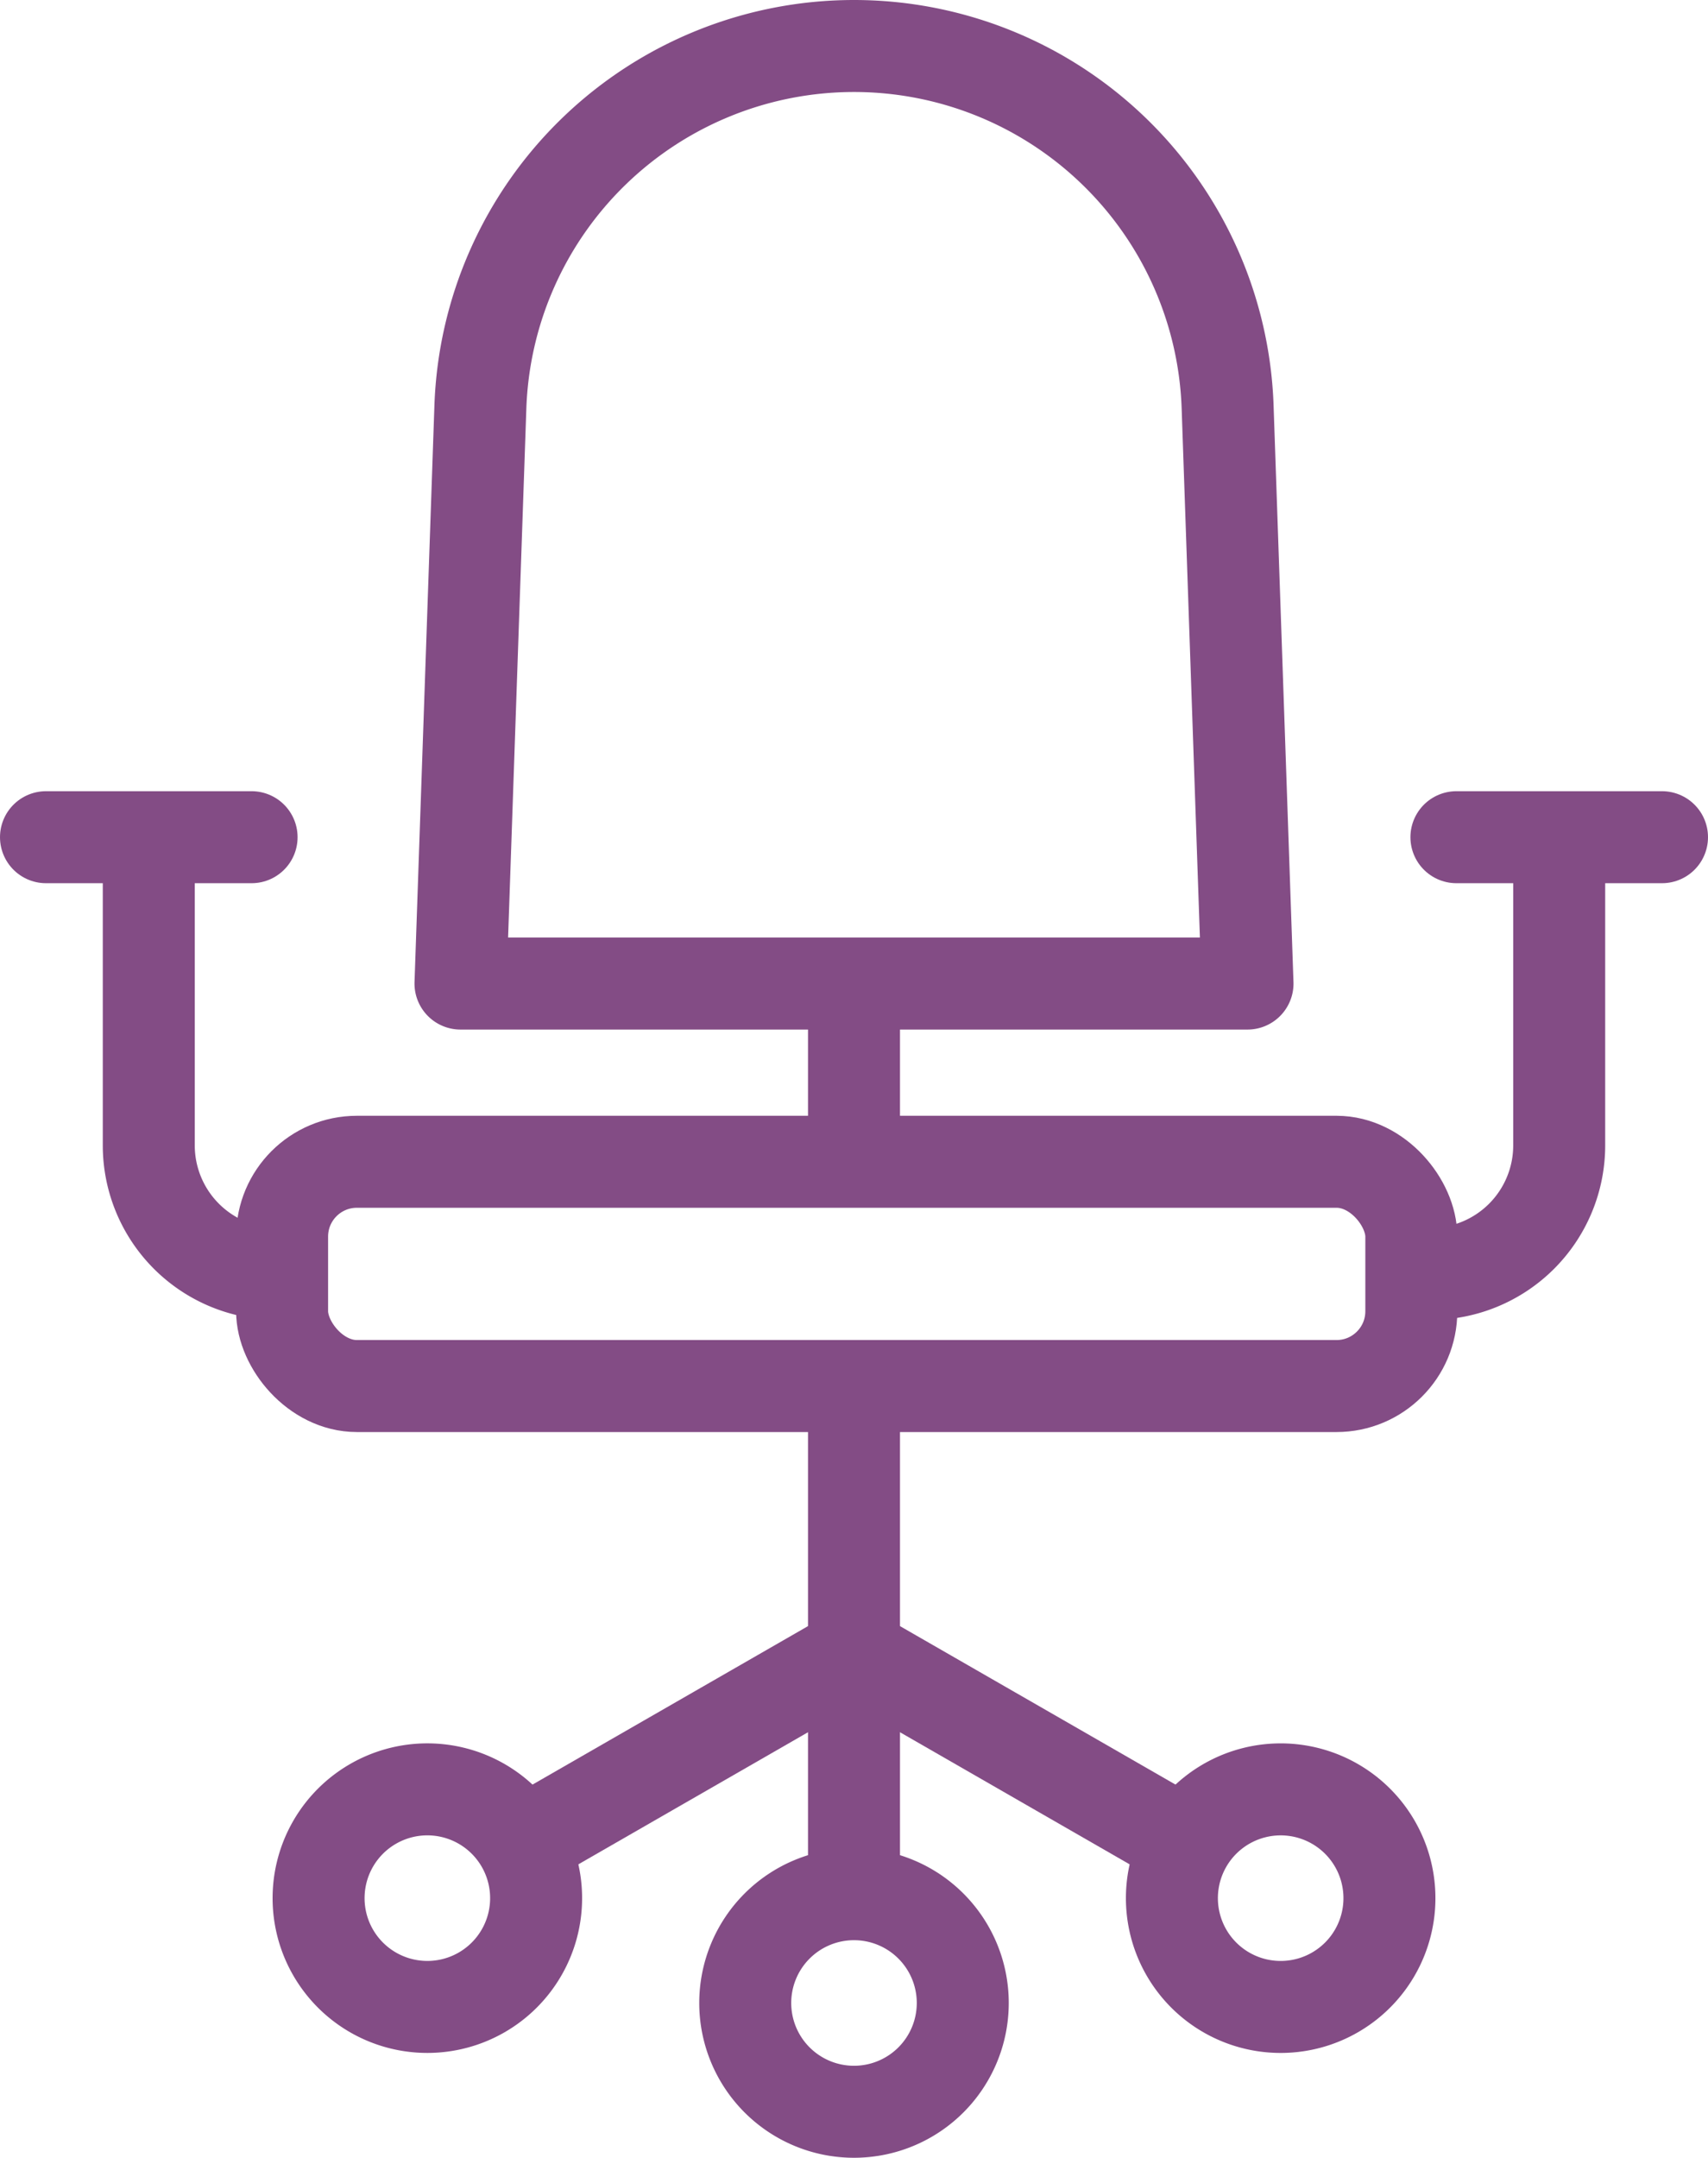
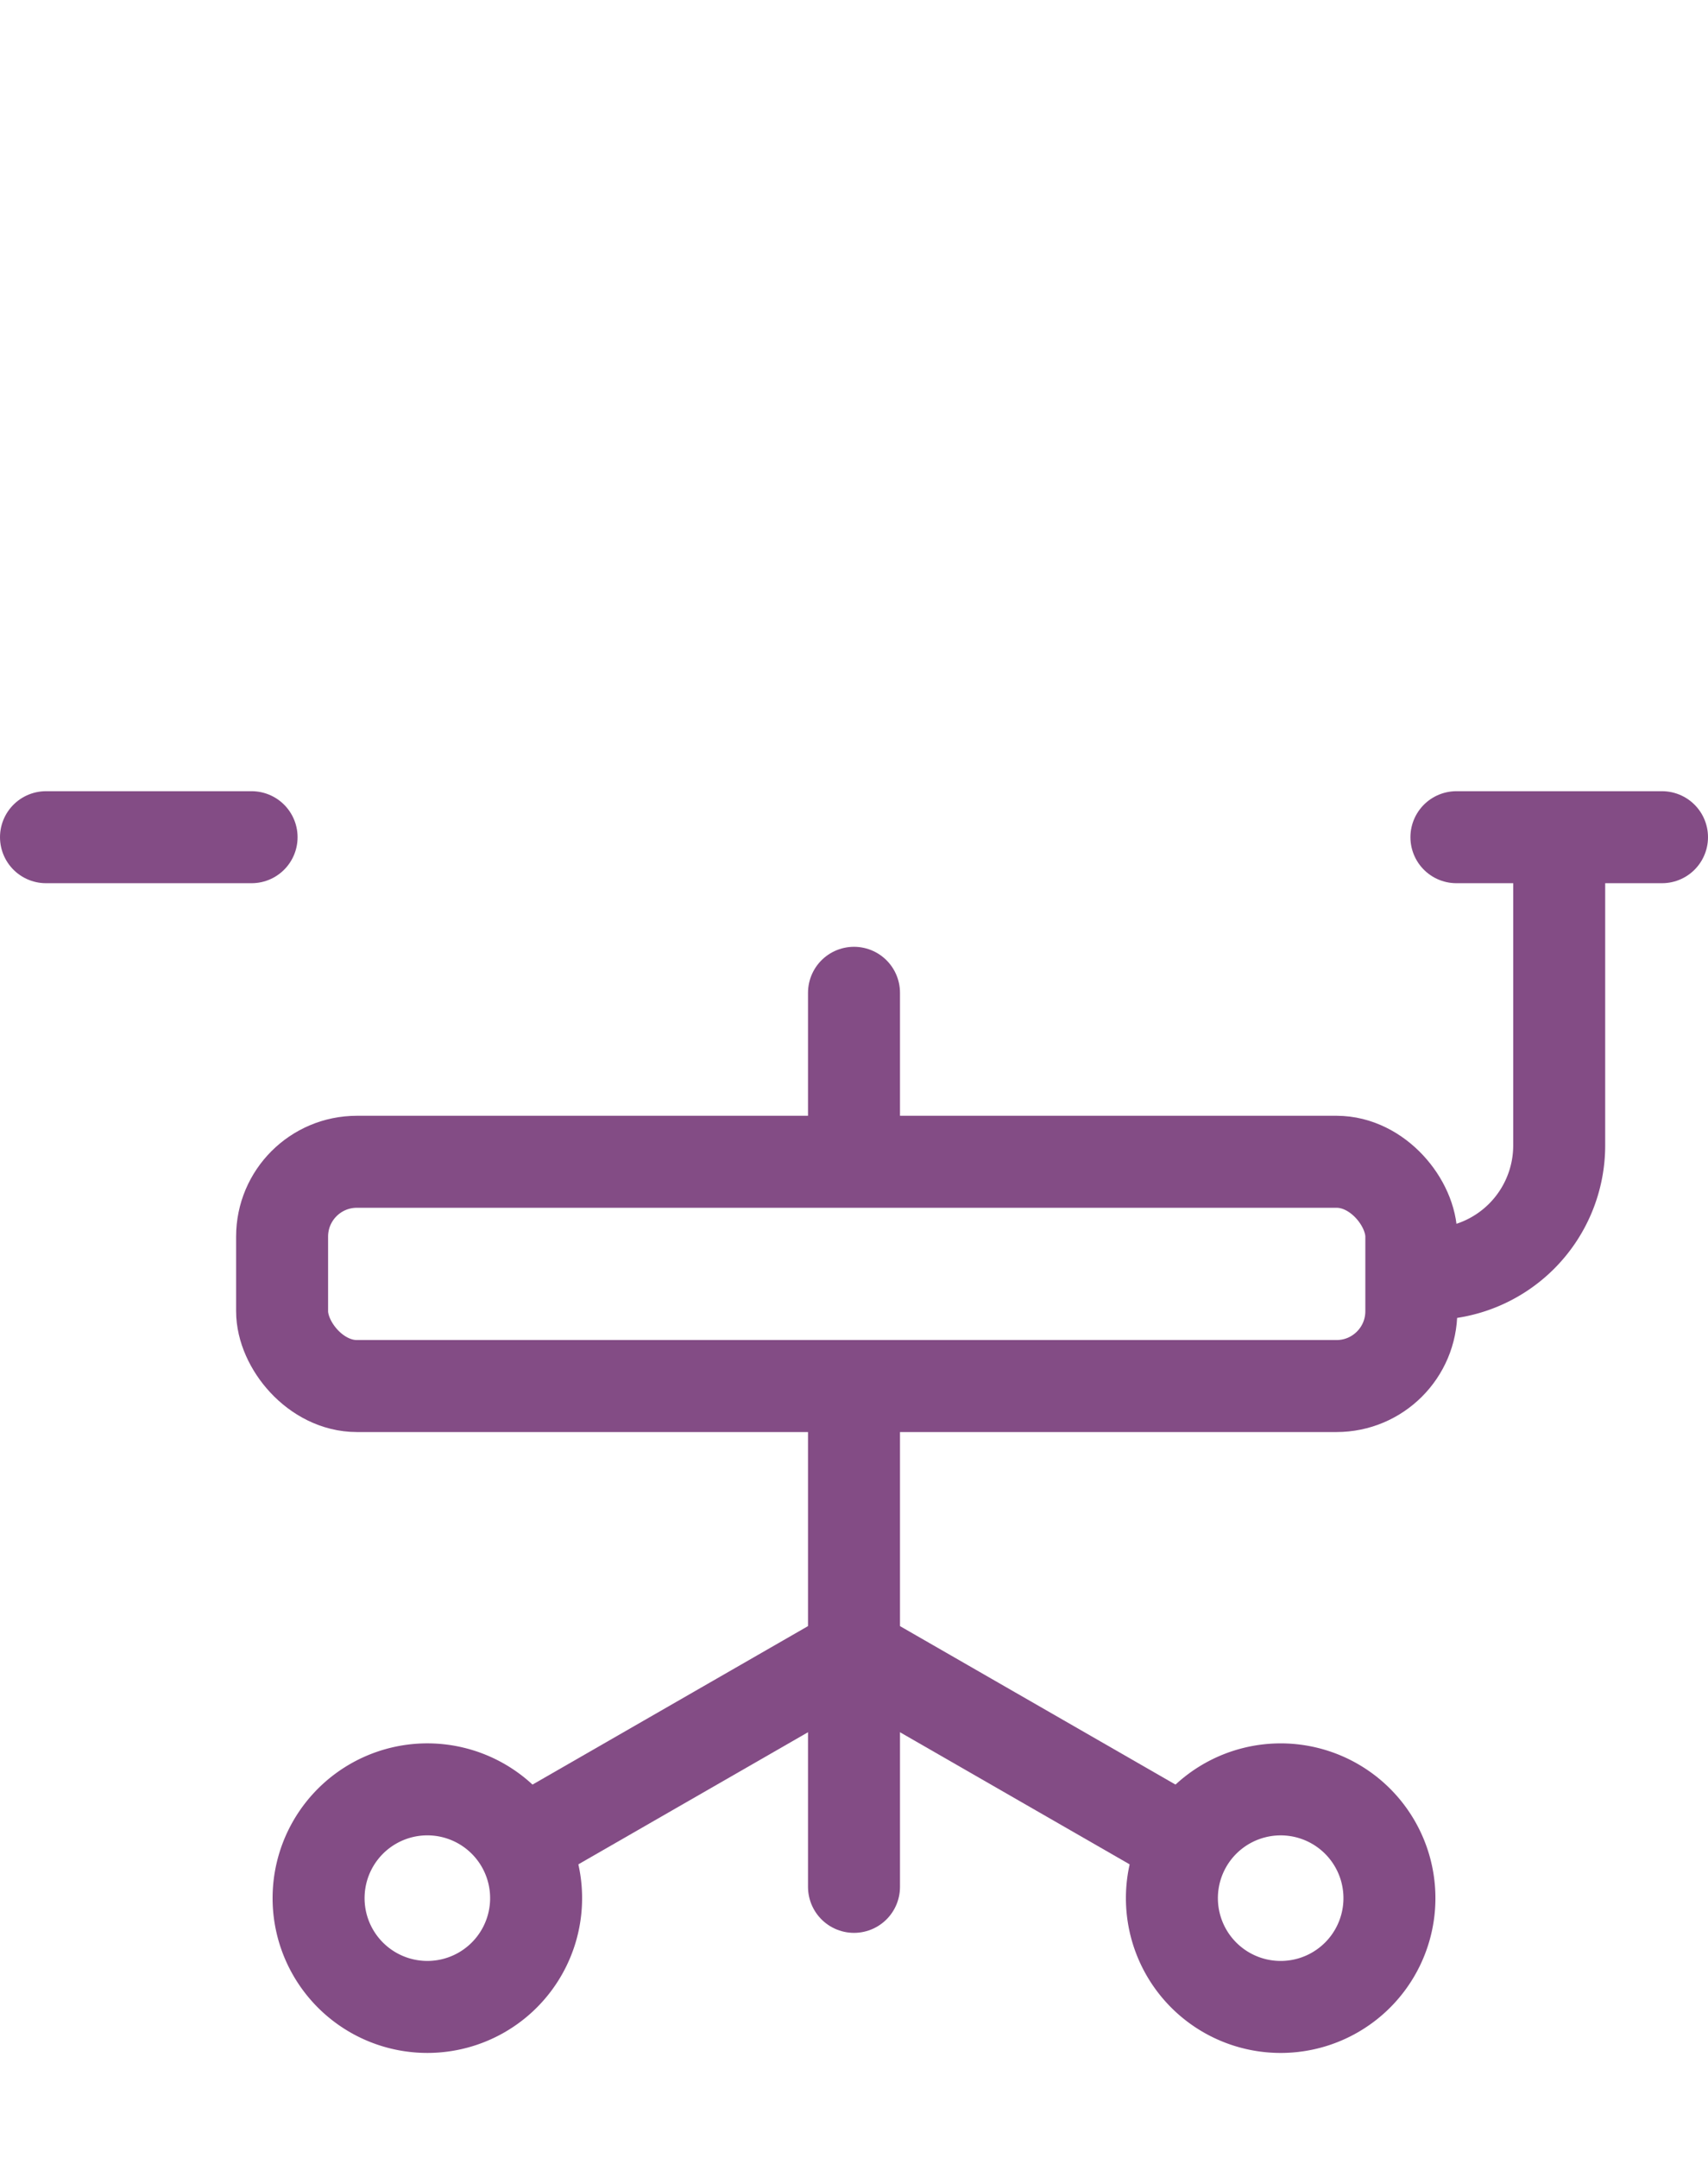
<svg xmlns="http://www.w3.org/2000/svg" width="74.278" height="93.817" viewBox="0 0 74.278 93.817">
  <g id="Group_628" data-name="Group 628" transform="translate(2 2)">
-     <path id="Path_111" data-name="Path 111" d="M0,40.764H34.226l-.864-25.042A16.258,16.258,0,0,0,17.114,0h0A16.259,16.259,0,0,0,.864,15.722Z" transform="translate(18.026 0)" fill="none" stroke="#834c85" stroke-linecap="round" stroke-linejoin="round" stroke-width="4" />
    <rect id="Rectangle_59" data-name="Rectangle 59" width="49.108" height="9.751" rx="3.252" transform="translate(10.268 48.513)" fill="none" stroke="#834c85" stroke-linecap="round" stroke-linejoin="round" stroke-width="4" />
    <line id="Line_21" data-name="Line 21" y2="21.216" transform="translate(35.139 58.823)" fill="none" stroke="#834c85" stroke-linecap="round" stroke-linejoin="round" stroke-width="4" />
    <line id="Line_22" data-name="Line 22" y2="7.118" transform="translate(35.139 41.166)" fill="none" stroke="#834c85" stroke-linecap="round" stroke-linejoin="round" stroke-width="4" />
-     <path id="Path_112" data-name="Path 112" d="M0,4.729A4.73,4.73,0,1,0,4.73,0,4.73,4.73,0,0,0,0,4.729Z" transform="translate(30.409 80.358)" fill="none" stroke="#834c85" stroke-linecap="round" stroke-linejoin="round" stroke-width="4" />
+     <path id="Path_112" data-name="Path 112" d="M0,4.729Z" transform="translate(30.409 80.358)" fill="none" stroke="#834c85" stroke-linecap="round" stroke-linejoin="round" stroke-width="4" />
    <line id="Line_23" data-name="Line 23" x1="14.178" y2="8.154" transform="translate(20.961 69.859)" fill="none" stroke="#834c85" stroke-linecap="round" stroke-linejoin="round" stroke-width="4" />
    <path id="Path_113" data-name="Path 113" d="M2.373.631A4.73,4.73,0,1,0,8.832,2.373,4.73,4.73,0,0,0,2.373.631Z" transform="translate(11.853 75.799)" fill="none" stroke="#834c85" stroke-linecap="round" stroke-linejoin="round" stroke-width="4" />
    <line id="Line_24" data-name="Line 24" x2="14.178" y2="8.154" transform="translate(35.139 69.859)" fill="none" stroke="#834c85" stroke-linecap="round" stroke-linejoin="round" stroke-width="4" />
    <path id="Path_114" data-name="Path 114" d="M7.089.631A4.73,4.73,0,1,1,.631,2.373,4.731,4.731,0,0,1,7.089.631Z" transform="translate(48.963 75.799)" fill="none" stroke="#834c85" stroke-linecap="round" stroke-linejoin="round" stroke-width="4" />
    <g id="Group_17" data-name="Group 17" transform="translate(0 34.401)">
-       <path id="Path_115" data-name="Path 115" d="M0,0V13.237a5.589,5.589,0,0,0,5.588,5.587" transform="translate(4.47 0.164)" fill="none" stroke="#834c85" stroke-linecap="round" stroke-linejoin="round" stroke-width="4" />
      <line id="Line_25" data-name="Line 25" x2="8.941" transform="translate(0 0)" fill="none" stroke="#834c85" stroke-linecap="round" stroke-linejoin="round" stroke-width="4" />
      <path id="Path_116" data-name="Path 116" d="M5.587,0V13.237A5.588,5.588,0,0,1,0,18.824" transform="translate(60.22 0.164)" fill="none" stroke="#834c85" stroke-linecap="round" stroke-linejoin="round" stroke-width="4" />
      <line id="Line_26" data-name="Line 26" x1="8.941" transform="translate(61.337 0)" fill="none" stroke="#834c85" stroke-linecap="round" stroke-linejoin="round" stroke-width="4" />
    </g>
  </g>
</svg>